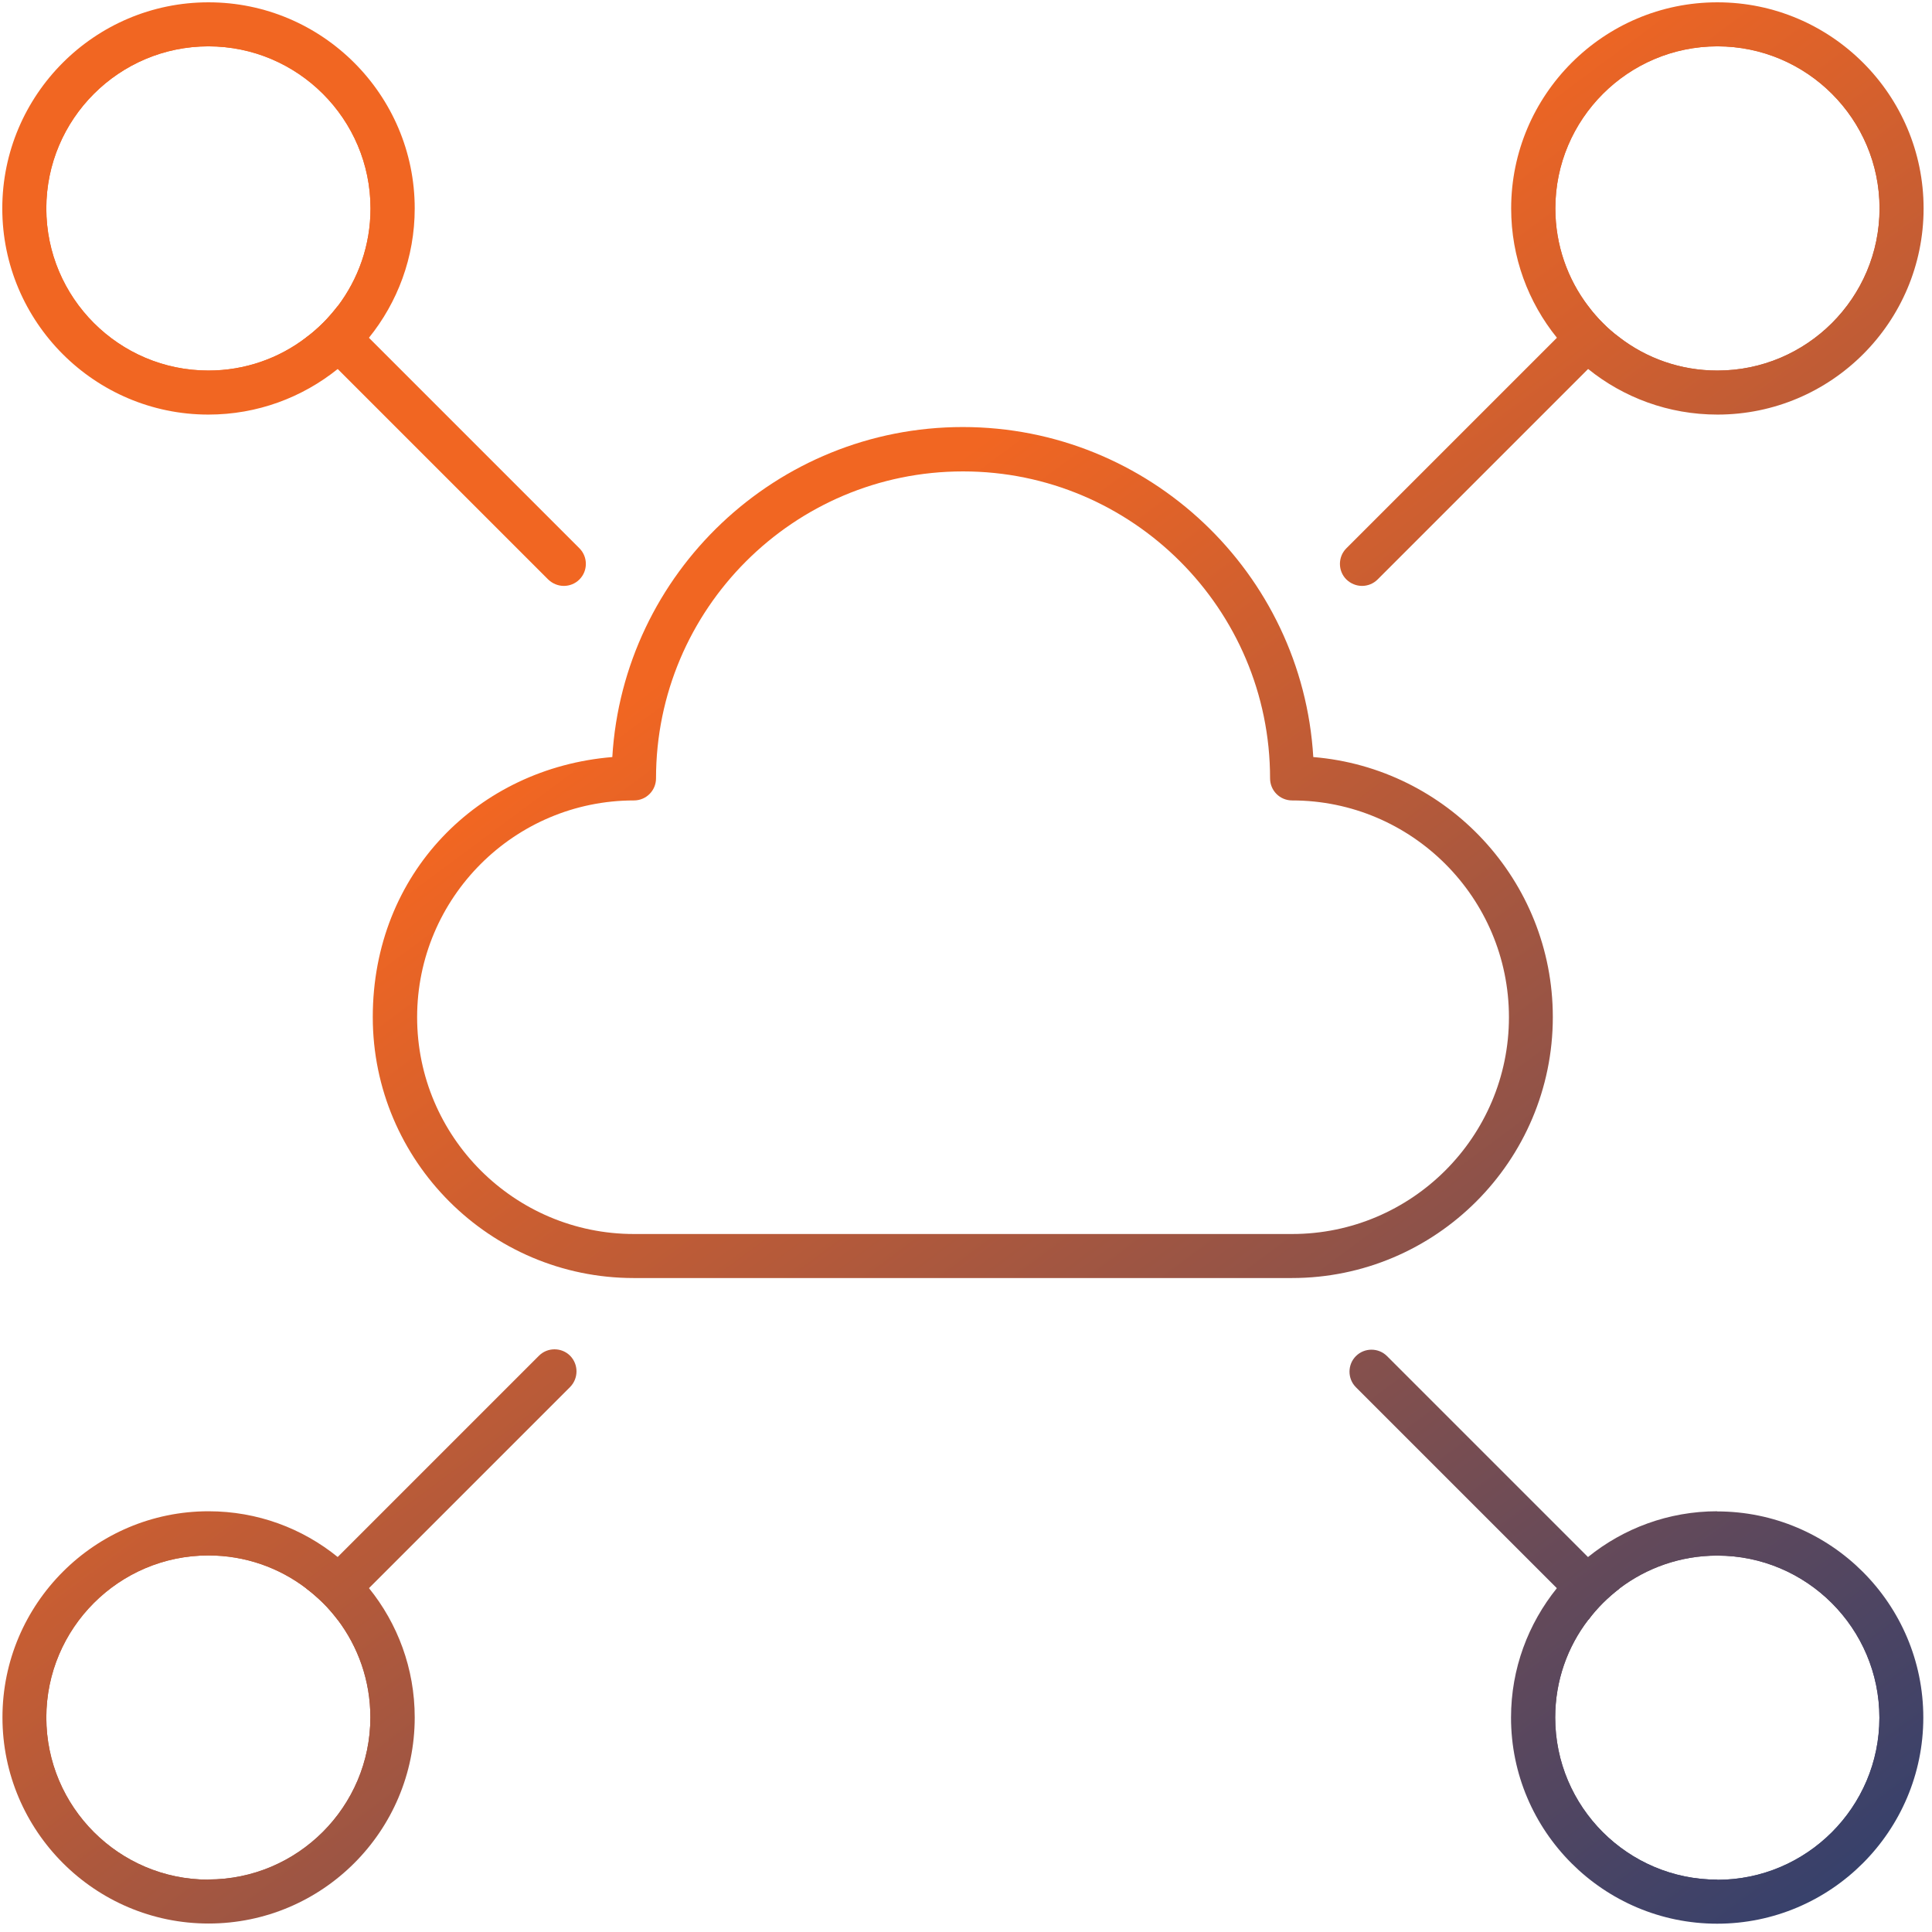
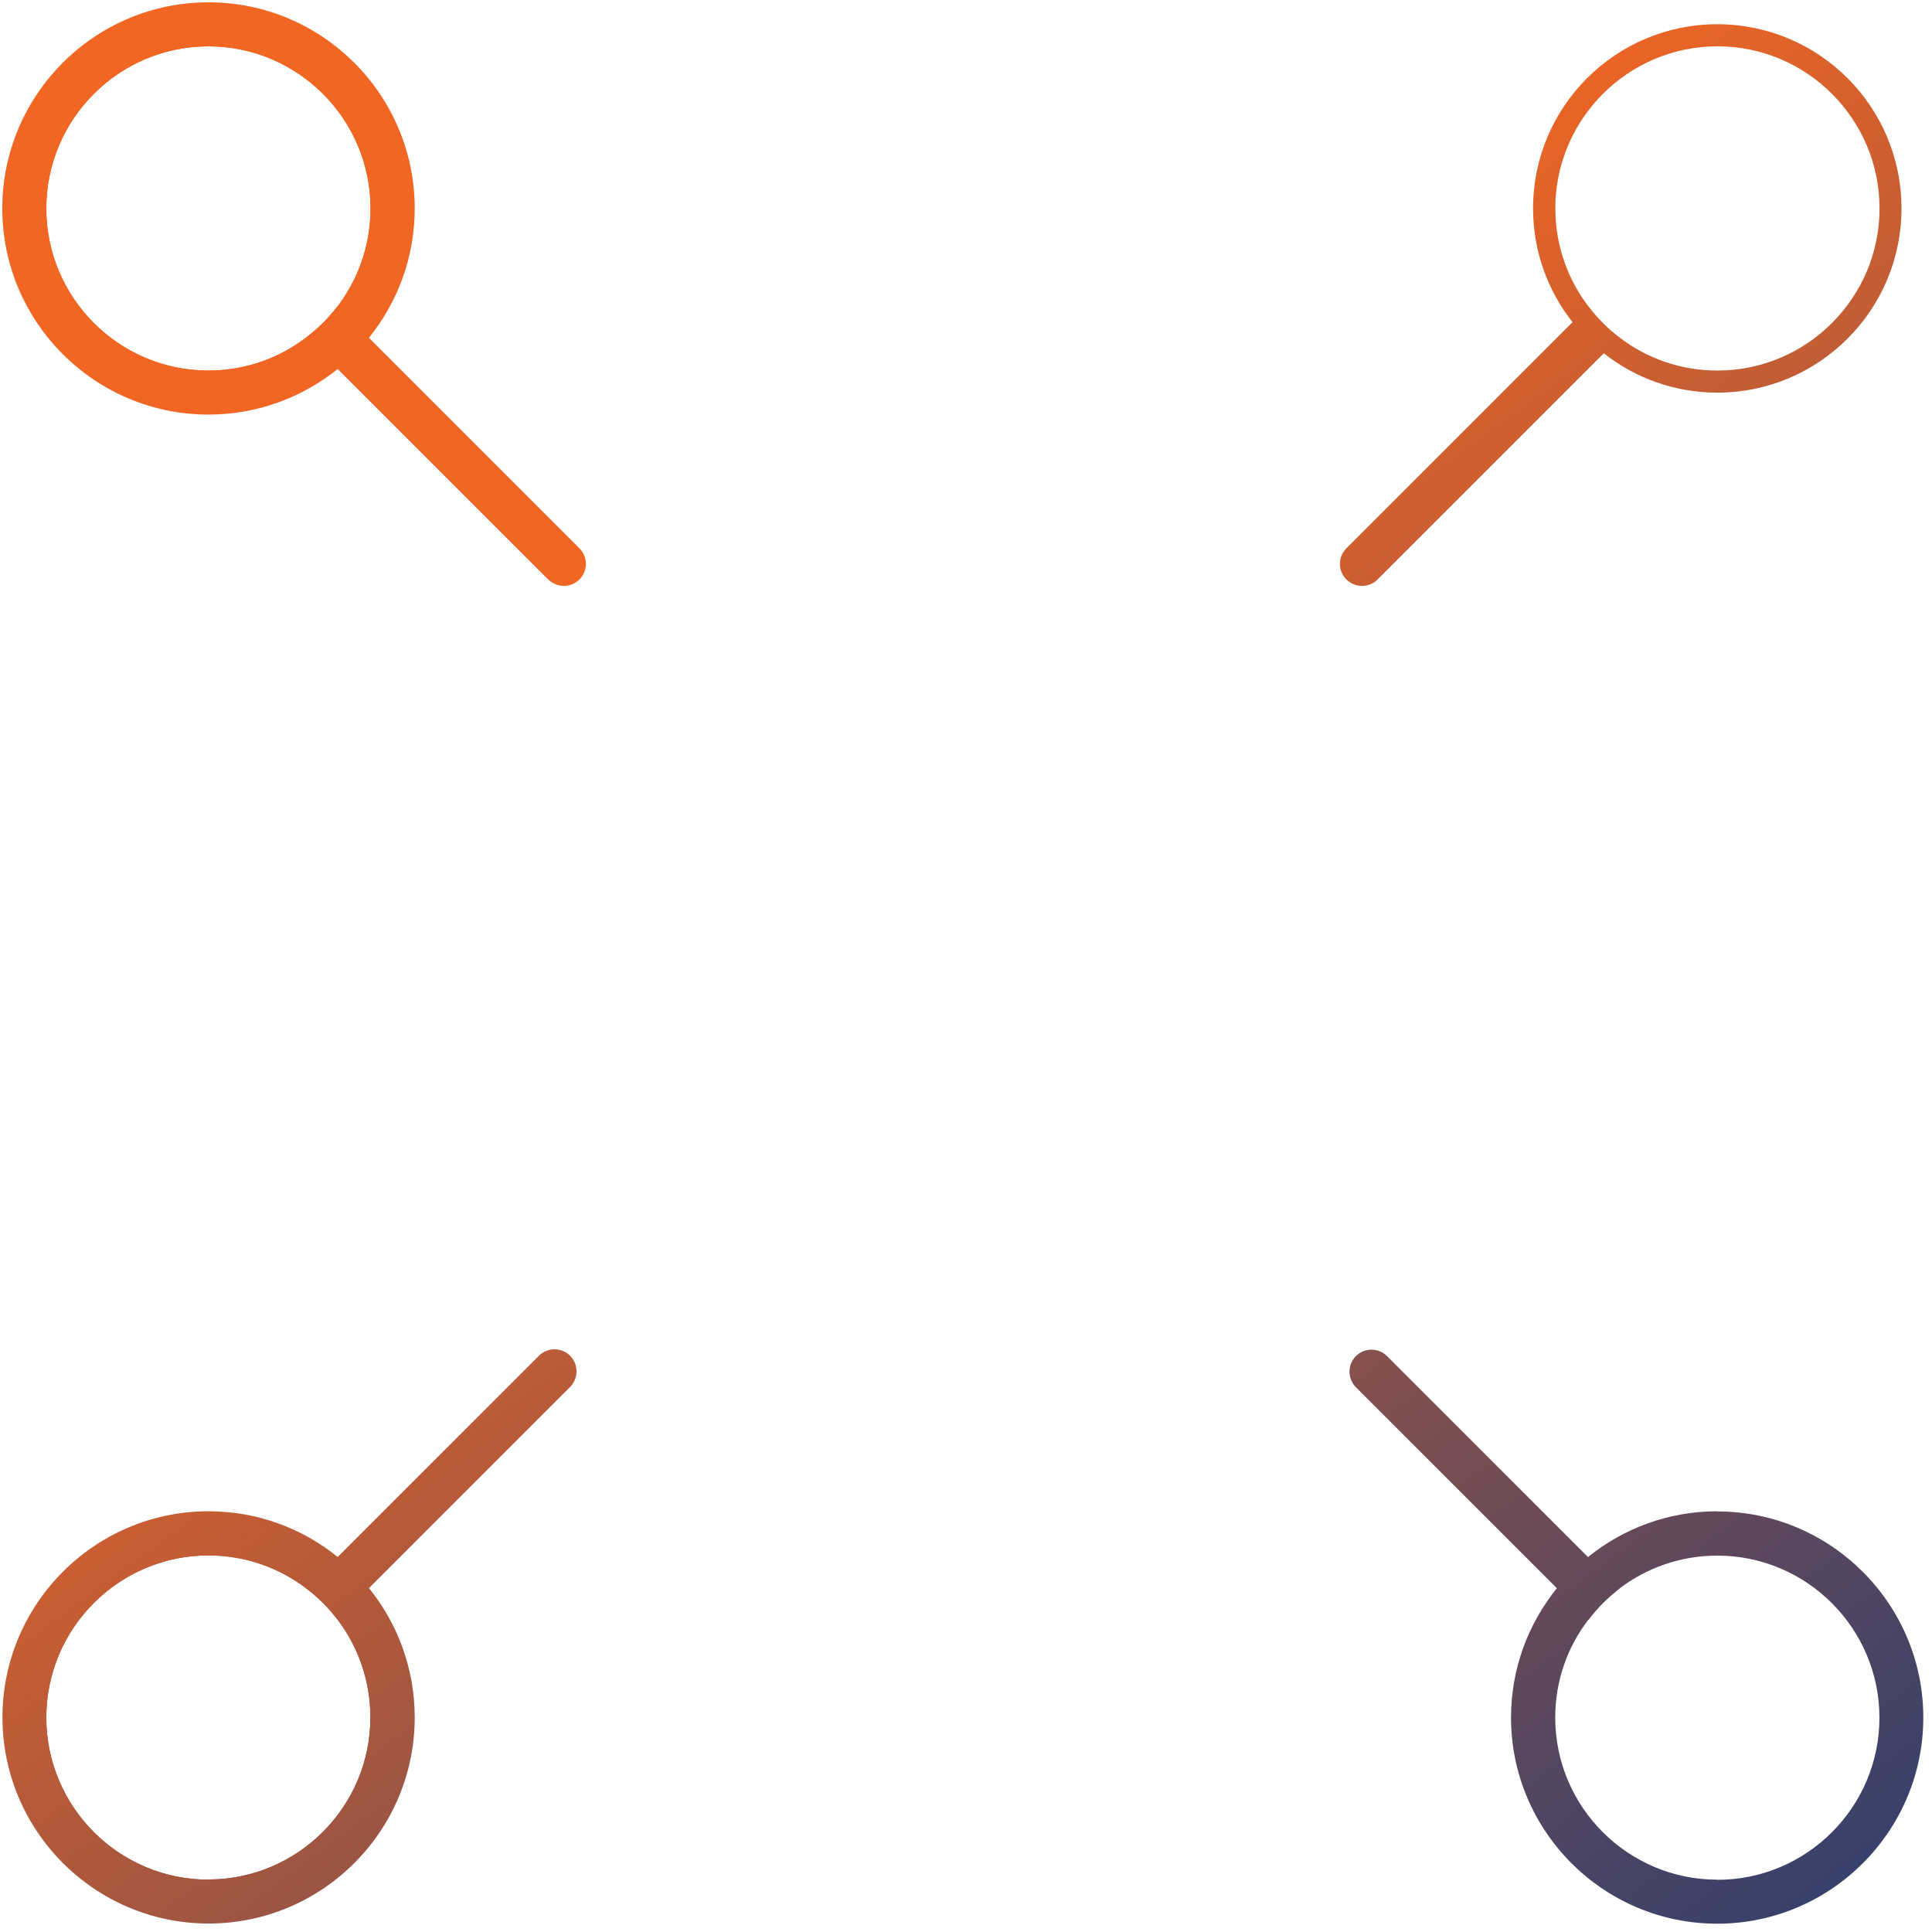
<svg xmlns="http://www.w3.org/2000/svg" width="114" height="114" viewBox="0 0 114 114" fill="none">
-   <path d="M33.639 81.843L21.771 93.711L20.847 94.634L19.915 95.567C19.648 95.224 19.363 94.891 19.058 94.587C18.754 94.282 18.421 93.987 18.068 93.73L19.001 92.797L19.924 91.874L31.802 79.996C32.306 79.492 33.134 79.492 33.639 79.996C34.143 80.51 34.143 81.329 33.639 81.843Z" fill="url(#paint0_linear_1370_2615)" />
+   <path d="M33.639 81.843L21.771 93.711L20.847 94.634L19.915 95.567C19.648 95.224 19.363 94.891 19.058 94.587L19.001 92.797L19.924 91.874L31.802 79.996C32.306 79.492 33.134 79.492 33.639 79.996C34.143 80.51 34.143 81.329 33.639 81.843Z" fill="url(#paint0_linear_1370_2615)" />
  <path d="M95.565 19.915L94.633 20.848L93.709 21.771L81.289 34.191C81.032 34.448 80.699 34.572 80.366 34.572C80.033 34.572 79.7 34.439 79.443 34.191C78.938 33.687 78.938 32.859 79.443 32.354L91.863 19.934L92.786 19.011L93.719 18.078C93.985 18.43 94.271 18.754 94.576 19.068C94.88 19.382 95.213 19.668 95.565 19.924V19.915Z" fill="url(#paint1_linear_1370_2615)" />
  <path d="M34.191 34.191C33.934 34.448 33.601 34.572 33.268 34.572C32.935 34.572 32.602 34.439 32.344 34.191L19.924 21.771L19.001 20.848L18.068 19.915C18.421 19.658 18.744 19.372 19.058 19.058C19.372 18.744 19.658 18.421 19.915 18.078L21.771 19.934L34.191 32.354C34.695 32.859 34.695 33.687 34.191 34.191Z" fill="url(#paint2_linear_1370_2615)" />
  <path d="M95.568 93.734C95.226 94 94.892 94.286 94.588 94.59C94.283 94.895 93.988 95.228 93.731 95.58L92.799 94.647L91.875 93.724L80.007 81.856C79.503 81.351 79.503 80.523 80.007 80.019C80.512 79.514 81.34 79.514 81.844 80.019L95.568 93.743V93.734Z" fill="url(#paint3_linear_1370_2615)" />
  <path d="M20.835 94.635C20.569 94.292 20.283 93.969 19.969 93.654C19.665 93.35 19.332 93.055 18.989 92.788C17.143 91.342 14.82 90.476 12.289 90.476C6.293 90.476 1.42 95.339 1.42 101.344C1.42 107.35 6.283 112.204 12.289 112.204C18.294 112.204 23.158 107.34 23.158 101.344C23.158 98.813 22.292 96.481 20.835 94.644V94.635ZM12.298 110.909C7.026 110.909 2.733 106.617 2.733 101.344C2.733 96.072 7.026 91.779 12.298 91.779C14.468 91.779 16.467 92.503 18.066 93.721C18.418 93.987 18.742 94.273 19.056 94.578C19.37 94.882 19.655 95.215 19.912 95.558C21.131 97.166 21.854 99.165 21.854 101.335C21.854 106.608 17.561 110.9 12.289 110.9L12.298 110.909Z" fill="url(#paint4_linear_1370_2615)" />
  <path d="M21.768 93.714C21.502 93.38 21.207 93.047 20.902 92.743C20.598 92.438 20.264 92.143 19.931 91.877C17.847 90.183 15.192 89.174 12.308 89.174C5.598 89.174 0.145 94.637 0.145 101.337C0.145 108.037 5.598 113.5 12.308 113.5C19.018 113.5 24.471 108.047 24.471 101.337C24.471 98.453 23.462 95.798 21.768 93.704V93.714ZM12.298 110.912C7.026 110.912 2.733 106.619 2.733 101.347C2.733 96.074 7.026 91.782 12.298 91.782C14.468 91.782 16.467 92.505 18.066 93.723C18.418 93.99 18.742 94.275 19.056 94.58C19.37 94.884 19.655 95.217 19.912 95.56C21.13 97.168 21.854 99.167 21.854 101.337C21.854 106.61 17.561 110.902 12.289 110.902L12.298 110.912Z" fill="url(#paint5_linear_1370_2615)" />
-   <path d="M101.33 90.476C98.798 90.476 96.466 91.342 94.63 92.798C94.287 93.064 93.963 93.35 93.649 93.664C93.345 93.969 93.05 94.302 92.783 94.644C91.327 96.491 90.461 98.813 90.461 101.344C90.461 107.34 95.324 112.204 101.33 112.204C107.335 112.204 112.199 107.34 112.199 101.344C112.199 95.349 107.335 90.476 101.33 90.476ZM101.33 110.909C96.057 110.909 91.765 106.617 91.765 101.344C91.765 99.174 92.488 97.176 93.716 95.577C93.973 95.225 94.258 94.901 94.573 94.587C94.886 94.273 95.21 93.987 95.553 93.731C97.161 92.512 99.16 91.789 101.33 91.789C106.602 91.789 110.895 96.081 110.895 101.354C110.895 106.627 106.602 110.919 101.33 110.919V110.909Z" fill="url(#paint6_linear_1370_2615)" />
  <path d="M101.333 89.174C98.449 89.174 95.794 90.183 93.7 91.877C93.367 92.143 93.034 92.438 92.729 92.743C92.425 93.047 92.13 93.38 91.863 93.714C90.178 95.808 89.16 98.453 89.16 101.347C89.16 108.056 94.623 113.51 101.323 113.51C108.024 113.51 113.487 108.056 113.487 101.347C113.487 94.637 108.024 89.183 101.323 89.183L101.333 89.174ZM101.333 110.912C96.06 110.912 91.768 106.619 91.768 101.347C91.768 99.177 92.491 97.178 93.719 95.579C93.976 95.227 94.261 94.903 94.576 94.589C94.89 94.275 95.213 93.99 95.556 93.733C97.164 92.514 99.163 91.791 101.333 91.791C106.606 91.791 110.898 96.084 110.898 101.356C110.898 106.629 106.606 110.921 101.333 110.921V110.912Z" fill="url(#paint7_linear_1370_2615)" />
  <path d="M12.297 1.43C6.301 1.43 1.428 6.293 1.428 12.299C1.428 18.304 6.291 23.168 12.297 23.168C14.828 23.168 17.16 22.301 18.997 20.845C19.34 20.579 19.663 20.293 19.977 19.979C20.291 19.665 20.577 19.341 20.843 18.999C22.299 17.152 23.166 14.821 23.166 12.299C23.166 6.303 18.302 1.43 12.297 1.43ZM19.911 18.076C19.644 18.418 19.358 18.751 19.054 19.056C18.749 19.36 18.416 19.655 18.064 19.913C16.465 21.14 14.457 21.864 12.297 21.864C7.024 21.864 2.732 17.571 2.732 12.299C2.732 7.026 7.024 2.734 12.297 2.734C17.569 2.734 21.862 7.026 21.862 12.299C21.862 14.469 21.138 16.467 19.92 18.076H19.911Z" fill="url(#paint8_linear_1370_2615)" />
  <path d="M12.298 0.137C5.588 0.137 0.135 5.6 0.135 12.3C0.135 19 5.588 24.463 12.298 24.463C15.182 24.463 17.837 23.454 19.931 21.77C20.264 21.503 20.597 21.208 20.902 20.904C21.206 20.599 21.501 20.266 21.768 19.933C23.452 17.849 24.471 15.193 24.471 12.3C24.471 5.59 19.008 0.137 12.307 0.137H12.298ZM19.055 19.057C18.751 19.362 18.418 19.657 18.066 19.914C16.467 21.142 14.459 21.865 12.298 21.865C7.025 21.865 2.733 17.573 2.733 12.3C2.733 7.027 7.025 2.735 12.298 2.735C17.571 2.735 21.863 7.027 21.863 12.3C21.863 14.47 21.14 16.469 19.922 18.077C19.655 18.42 19.369 18.753 19.065 19.057H19.055Z" fill="url(#paint9_linear_1370_2615)" />
  <path d="M101.33 1.43C95.334 1.43 90.461 6.293 90.461 12.299C90.461 14.83 91.327 17.162 92.783 18.999C93.05 19.341 93.335 19.665 93.649 19.979C93.954 20.284 94.287 20.579 94.63 20.845C96.476 22.301 98.808 23.168 101.33 23.168C107.326 23.168 112.199 18.304 112.199 12.299C112.199 6.293 107.335 1.43 101.33 1.43ZM101.33 21.864C99.16 21.864 97.161 21.14 95.562 19.913C95.21 19.655 94.886 19.37 94.573 19.056C94.258 18.742 93.973 18.418 93.716 18.066C92.498 16.467 91.774 14.459 91.774 12.299C91.774 7.026 96.067 2.734 101.339 2.734C106.612 2.734 110.904 7.026 110.904 12.299C110.904 17.571 106.612 21.864 101.339 21.864H101.33Z" fill="url(#paint10_linear_1370_2615)" />
-   <path d="M101.331 0.137C94.621 0.137 89.168 5.6 89.168 12.3C89.168 15.184 90.177 17.839 91.871 19.933C92.137 20.266 92.432 20.599 92.737 20.904C93.042 21.208 93.375 21.503 93.708 21.77C95.792 23.454 98.448 24.463 101.341 24.463C108.051 24.463 113.504 19.01 113.504 12.3C113.504 5.59 108.041 0.137 101.341 0.137H101.331ZM101.331 21.865C99.161 21.865 97.163 21.142 95.564 19.914C95.212 19.657 94.888 19.371 94.574 19.057C94.26 18.743 93.974 18.42 93.717 18.067C92.499 16.469 91.776 14.46 91.776 12.3C91.776 7.027 96.068 2.735 101.341 2.735C106.613 2.735 110.906 7.027 110.906 12.3C110.906 17.573 106.613 21.865 101.341 21.865H101.331Z" fill="url(#paint11_linear_1370_2615)" />
-   <path d="M76.236 75.412H37.395C28.906 75.412 21.996 68.502 21.996 60.013C21.996 51.523 28.23 45.318 36.13 44.671C36.777 33.821 45.809 25.198 56.811 25.198C67.813 25.198 76.845 33.821 77.492 44.671C85.392 45.318 91.626 51.952 91.626 60.013C91.626 68.502 84.716 75.412 76.226 75.412H76.236ZM56.82 27.816C46.827 27.816 38.709 35.943 38.709 45.927C38.709 46.651 38.128 47.231 37.405 47.231C30.352 47.231 24.613 52.97 24.613 60.023C24.613 67.075 30.352 72.814 37.405 72.814H76.245C83.298 72.814 89.037 67.075 89.037 60.023C89.037 52.97 83.298 47.231 76.245 47.231C75.522 47.231 74.942 46.651 74.942 45.927C74.942 35.934 66.814 27.816 56.83 27.816H56.82Z" fill="url(#paint12_linear_1370_2615)" />
  <defs>
    <linearGradient id="paint0_linear_1370_2615" x1="-7.296" y1="42.203" x2="73.888" y2="151.539" gradientUnits="userSpaceOnUse">
      <stop offset="0.19" stop-color="#F16622" />
      <stop offset="1" stop-color="#213C74" />
    </linearGradient>
    <linearGradient id="paint1_linear_1370_2615" x1="61.065" y1="-8.552" x2="142.248" y2="100.785" gradientUnits="userSpaceOnUse">
      <stop offset="0.19" stop-color="#F16622" />
      <stop offset="1" stop-color="#213C74" />
    </linearGradient>
    <linearGradient id="paint2_linear_1370_2615" x1="21.951" y1="20.495" x2="103.135" y2="129.832" gradientUnits="userSpaceOnUse">
      <stop offset="0.19" stop-color="#F16622" />
      <stop offset="1" stop-color="#213C74" />
    </linearGradient>
    <linearGradient id="paint3_linear_1370_2615" x1="32.173" y1="12.902" x2="113.356" y2="122.238" gradientUnits="userSpaceOnUse">
      <stop offset="0.19" stop-color="#F16622" />
      <stop offset="1" stop-color="#213C74" />
    </linearGradient>
    <linearGradient id="paint4_linear_1370_2615" x1="-22.973" y1="53.843" x2="58.21" y2="163.179" gradientUnits="userSpaceOnUse">
      <stop offset="0.19" stop-color="#F16622" />
      <stop offset="1" stop-color="#213C74" />
    </linearGradient>
    <linearGradient id="paint5_linear_1370_2615" x1="-22.973" y1="53.845" x2="58.21" y2="163.181" gradientUnits="userSpaceOnUse">
      <stop offset="0.19" stop-color="#F16622" />
      <stop offset="1" stop-color="#213C74" />
    </linearGradient>
    <linearGradient id="paint6_linear_1370_2615" x1="34.422" y1="11.224" x2="115.606" y2="120.56" gradientUnits="userSpaceOnUse">
      <stop offset="0.19" stop-color="#F16622" />
      <stop offset="1" stop-color="#213C74" />
    </linearGradient>
    <linearGradient id="paint7_linear_1370_2615" x1="34.425" y1="11.226" x2="115.609" y2="120.562" gradientUnits="userSpaceOnUse">
      <stop offset="0.19" stop-color="#F16622" />
      <stop offset="1" stop-color="#213C74" />
    </linearGradient>
    <linearGradient id="paint8_linear_1370_2615" x1="19.644" y1="22.197" x2="100.828" y2="131.533" gradientUnits="userSpaceOnUse">
      <stop offset="0.19" stop-color="#F16622" />
      <stop offset="1" stop-color="#213C74" />
    </linearGradient>
    <linearGradient id="paint9_linear_1370_2615" x1="19.645" y1="22.198" x2="100.829" y2="131.534" gradientUnits="userSpaceOnUse">
      <stop offset="0.19" stop-color="#F16622" />
      <stop offset="1" stop-color="#213C74" />
    </linearGradient>
    <linearGradient id="paint10_linear_1370_2615" x1="77.041" y1="-20.422" x2="158.225" y2="88.914" gradientUnits="userSpaceOnUse">
      <stop offset="0.19" stop-color="#F16622" />
      <stop offset="1" stop-color="#213C74" />
    </linearGradient>
    <linearGradient id="paint11_linear_1370_2615" x1="77.043" y1="-20.421" x2="158.226" y2="88.915" gradientUnits="userSpaceOnUse">
      <stop offset="0.19" stop-color="#F16622" />
      <stop offset="1" stop-color="#213C74" />
    </linearGradient>
    <linearGradient id="paint12_linear_1370_2615" x1="25.508" y1="17.851" x2="106.692" y2="127.187" gradientUnits="userSpaceOnUse">
      <stop offset="0.19" stop-color="#F16622" />
      <stop offset="1" stop-color="#213C74" />
    </linearGradient>
  </defs>
</svg>